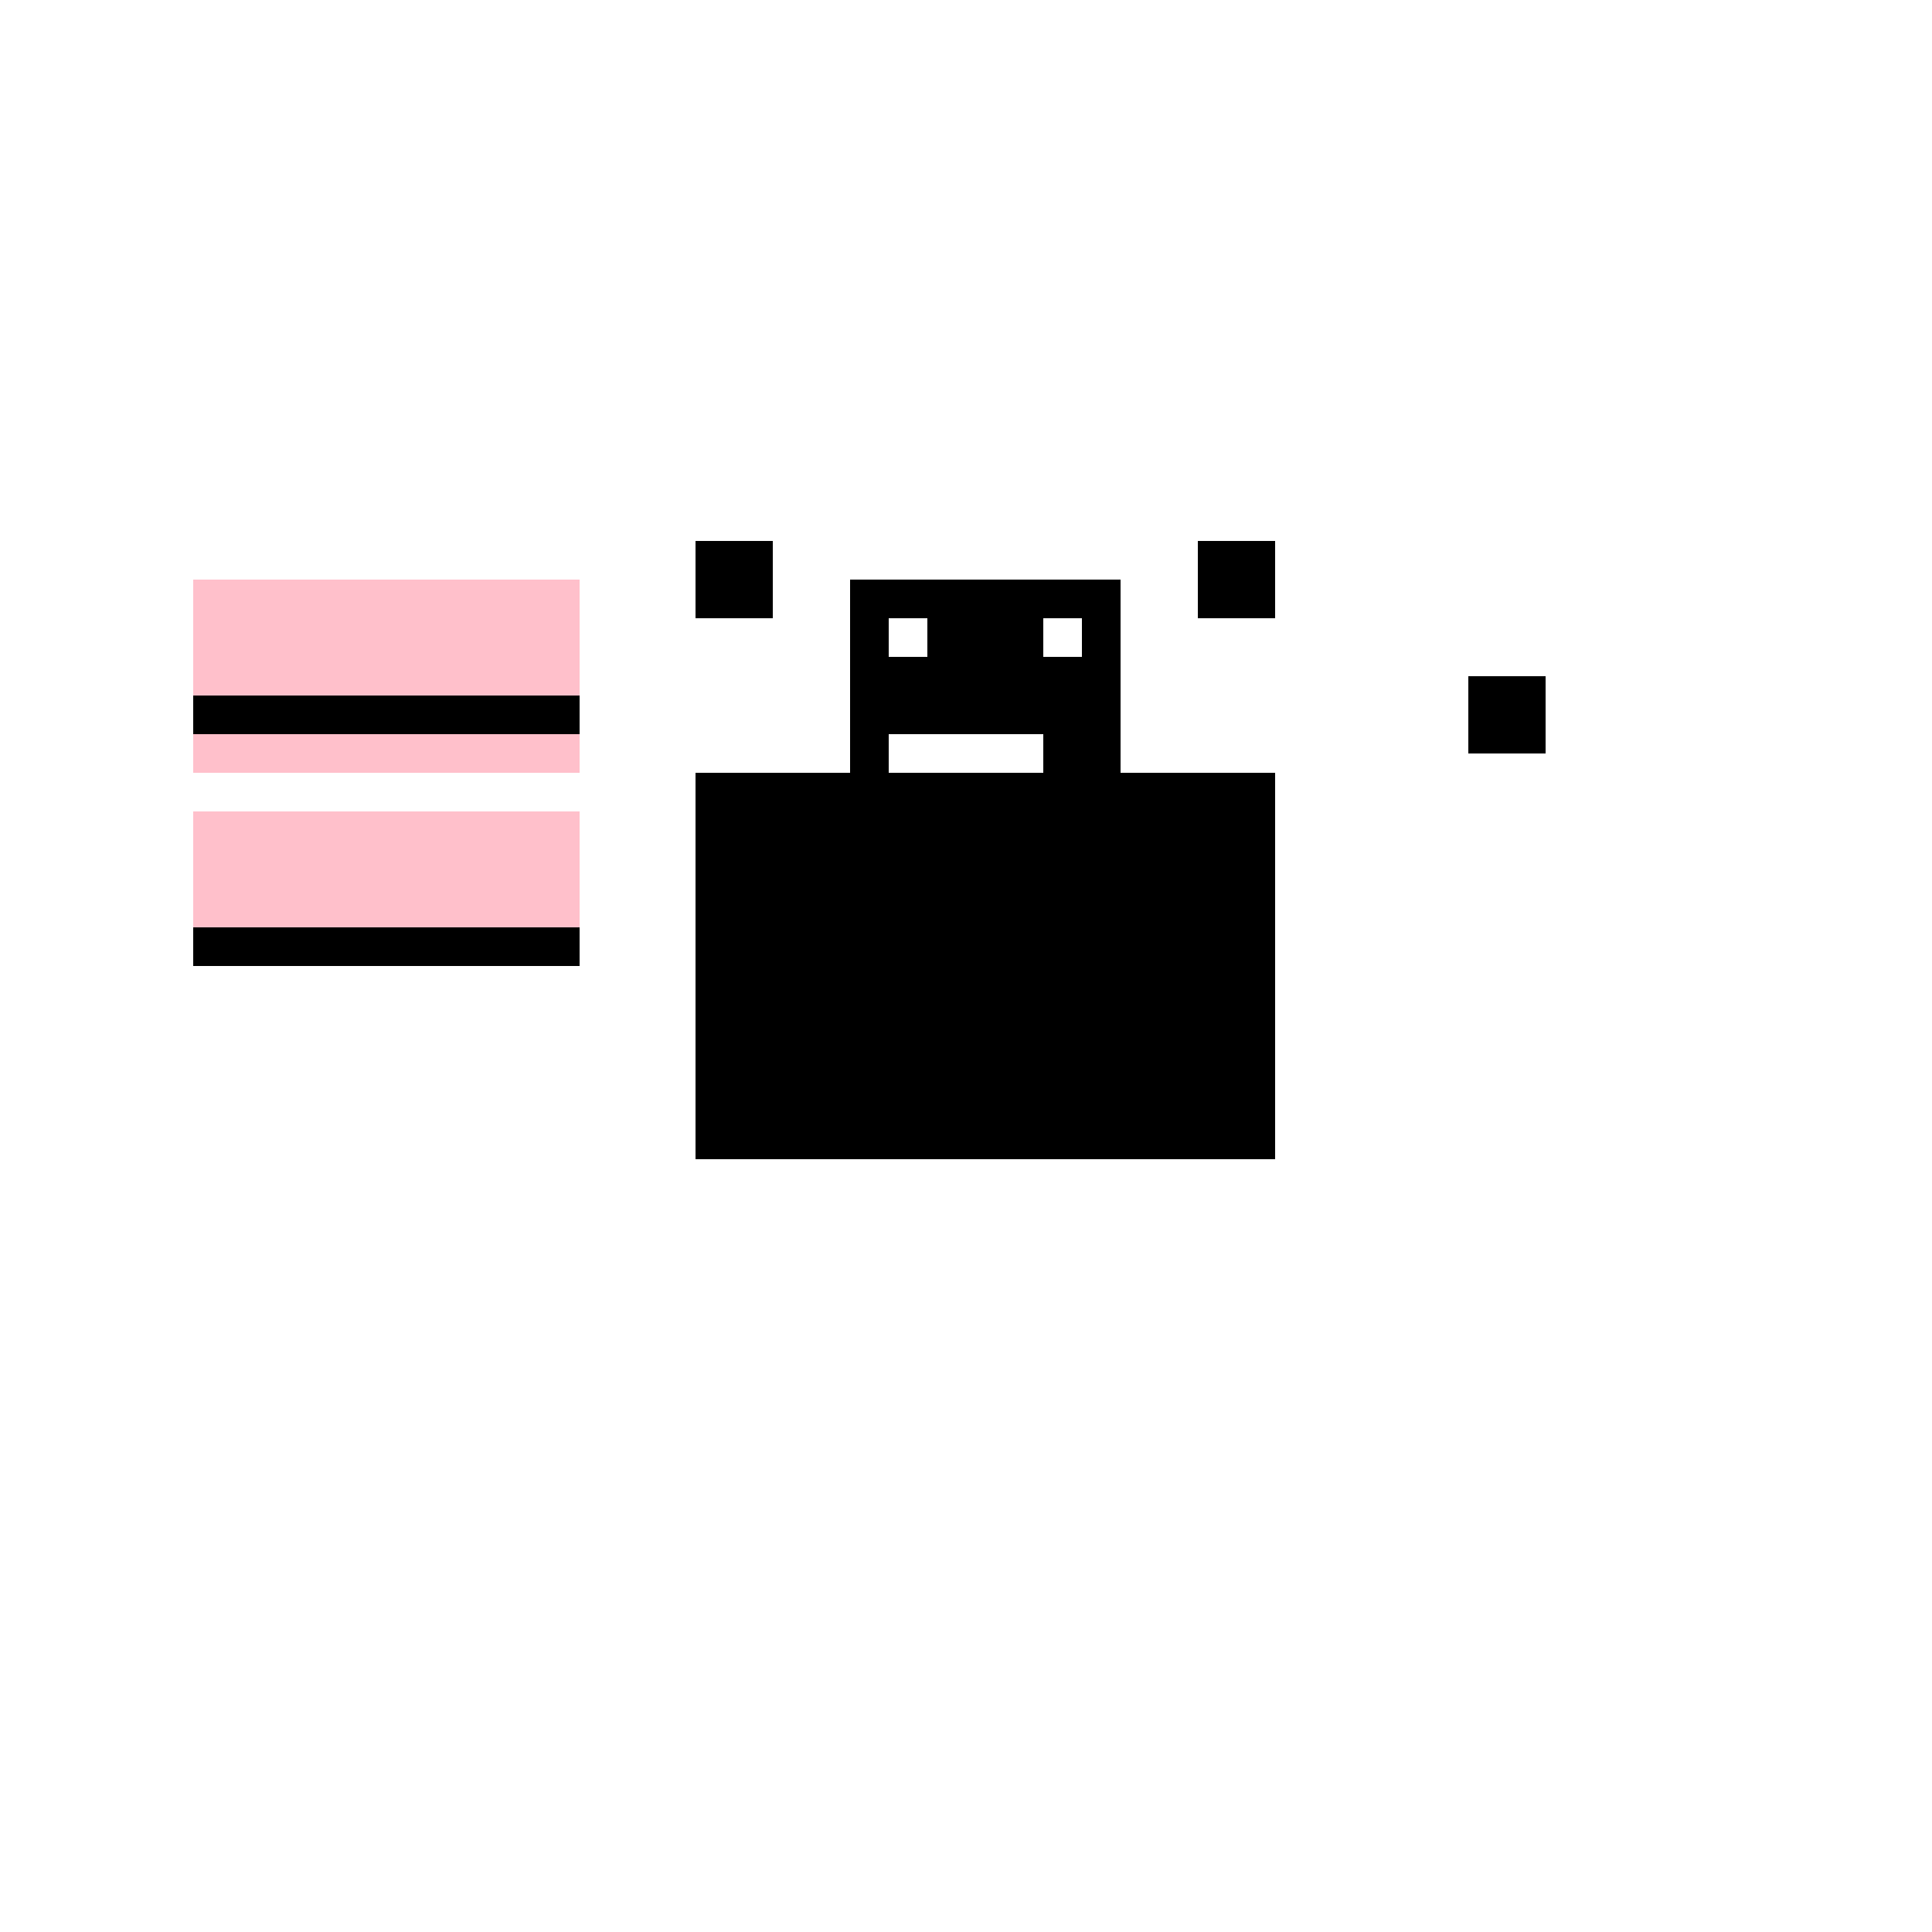
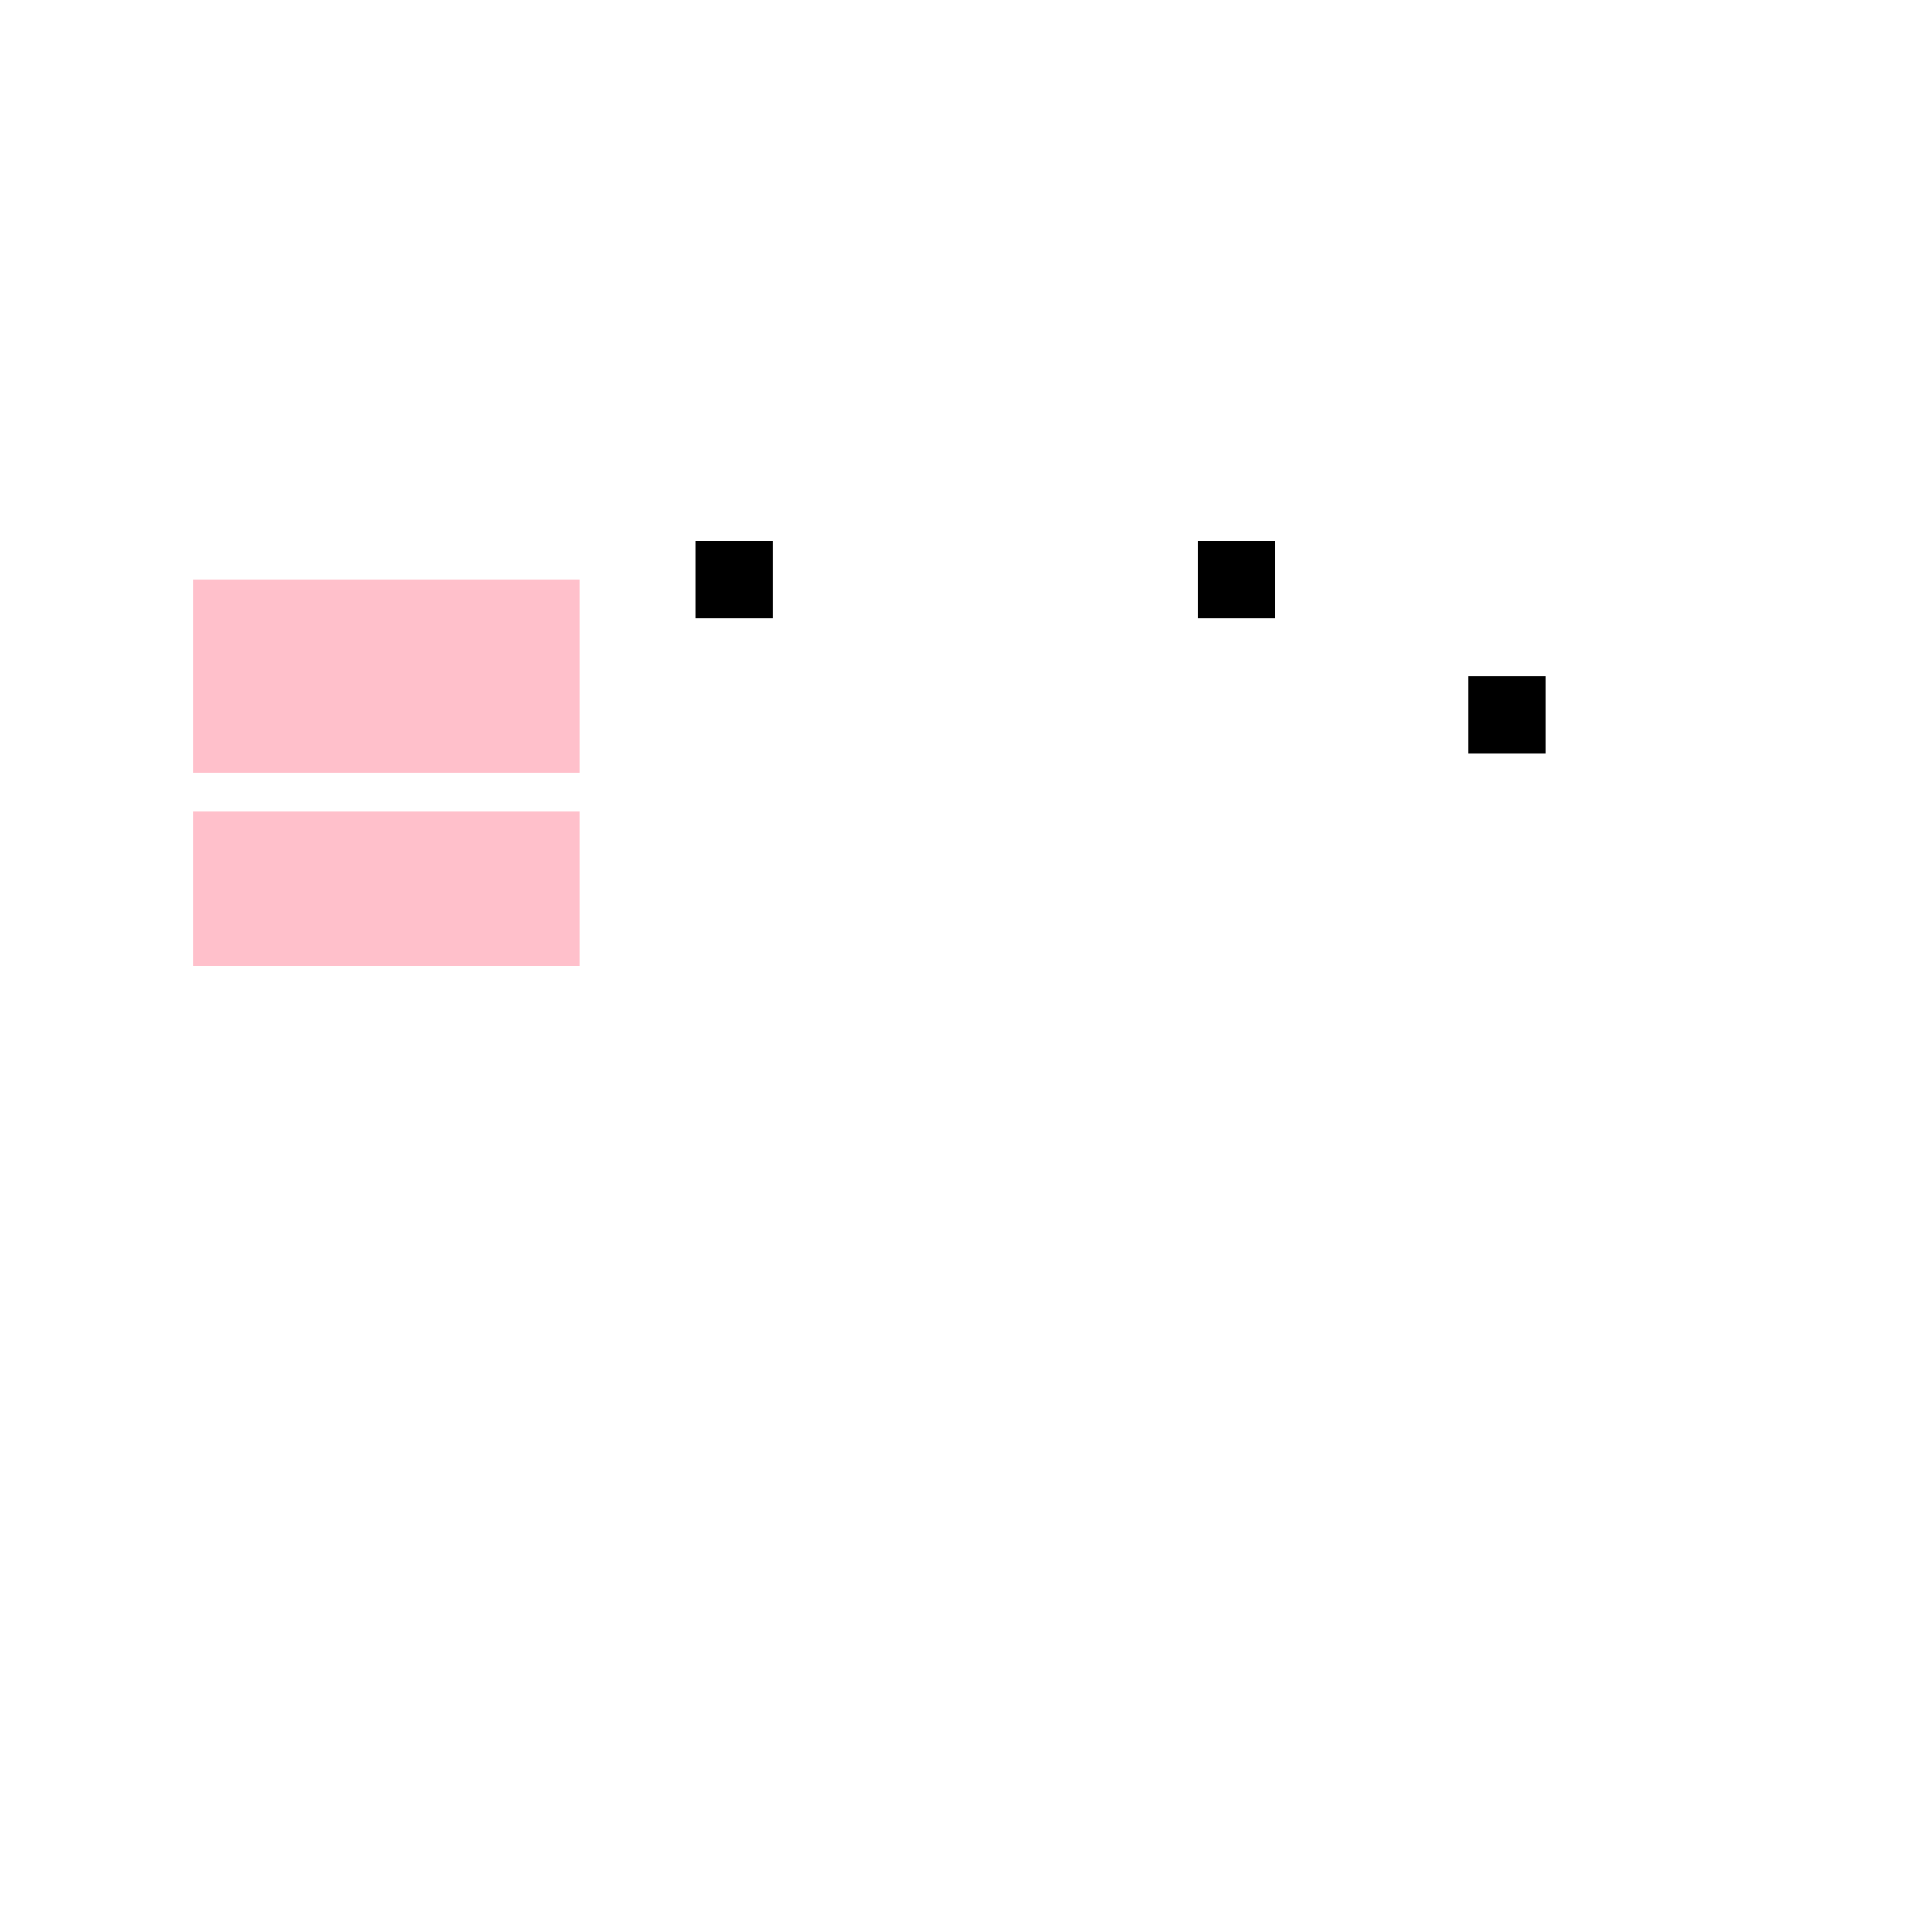
<svg xmlns="http://www.w3.org/2000/svg" width="500" height="500">
  <defs />
  <g>
    <rect fill="white" stroke="none" x="0" y="0" width="512" height="512" />
-     <rect fill="black" stroke="none" x="180" y="200" width="150" height="100" />
-     <rect fill="black" stroke="none" x="220" y="150" width="70" height="50" />
    <rect fill="black" stroke="none" x="180" y="140" width="20" height="20" />
    <rect fill="black" stroke="none" x="310" y="140" width="20" height="20" />
    <rect fill="white" stroke="none" x="230" y="160" width="10" height="10" />
-     <rect fill="white" stroke="none" x="270" y="160" width="10" height="10" />
    <rect fill="white" stroke="none" x="230" y="190" width="40" height="10" />
    <rect fill="black" stroke="none" x="380" y="175" width="20" height="20" />
    <rect fill="pink" stroke="none" x="50" y="150" width="100" height="100" />
-     <rect fill="black" stroke="none" x="50" y="180" width="100" height="10" />
    <rect fill="white" stroke="none" x="50" y="200" width="100" height="10" />
    <rect fill="pink" stroke="none" x="50" y="220" width="100" height="10" />
-     <rect fill="black" stroke="none" x="50" y="240" width="100" height="10" />
  </g>
</svg>